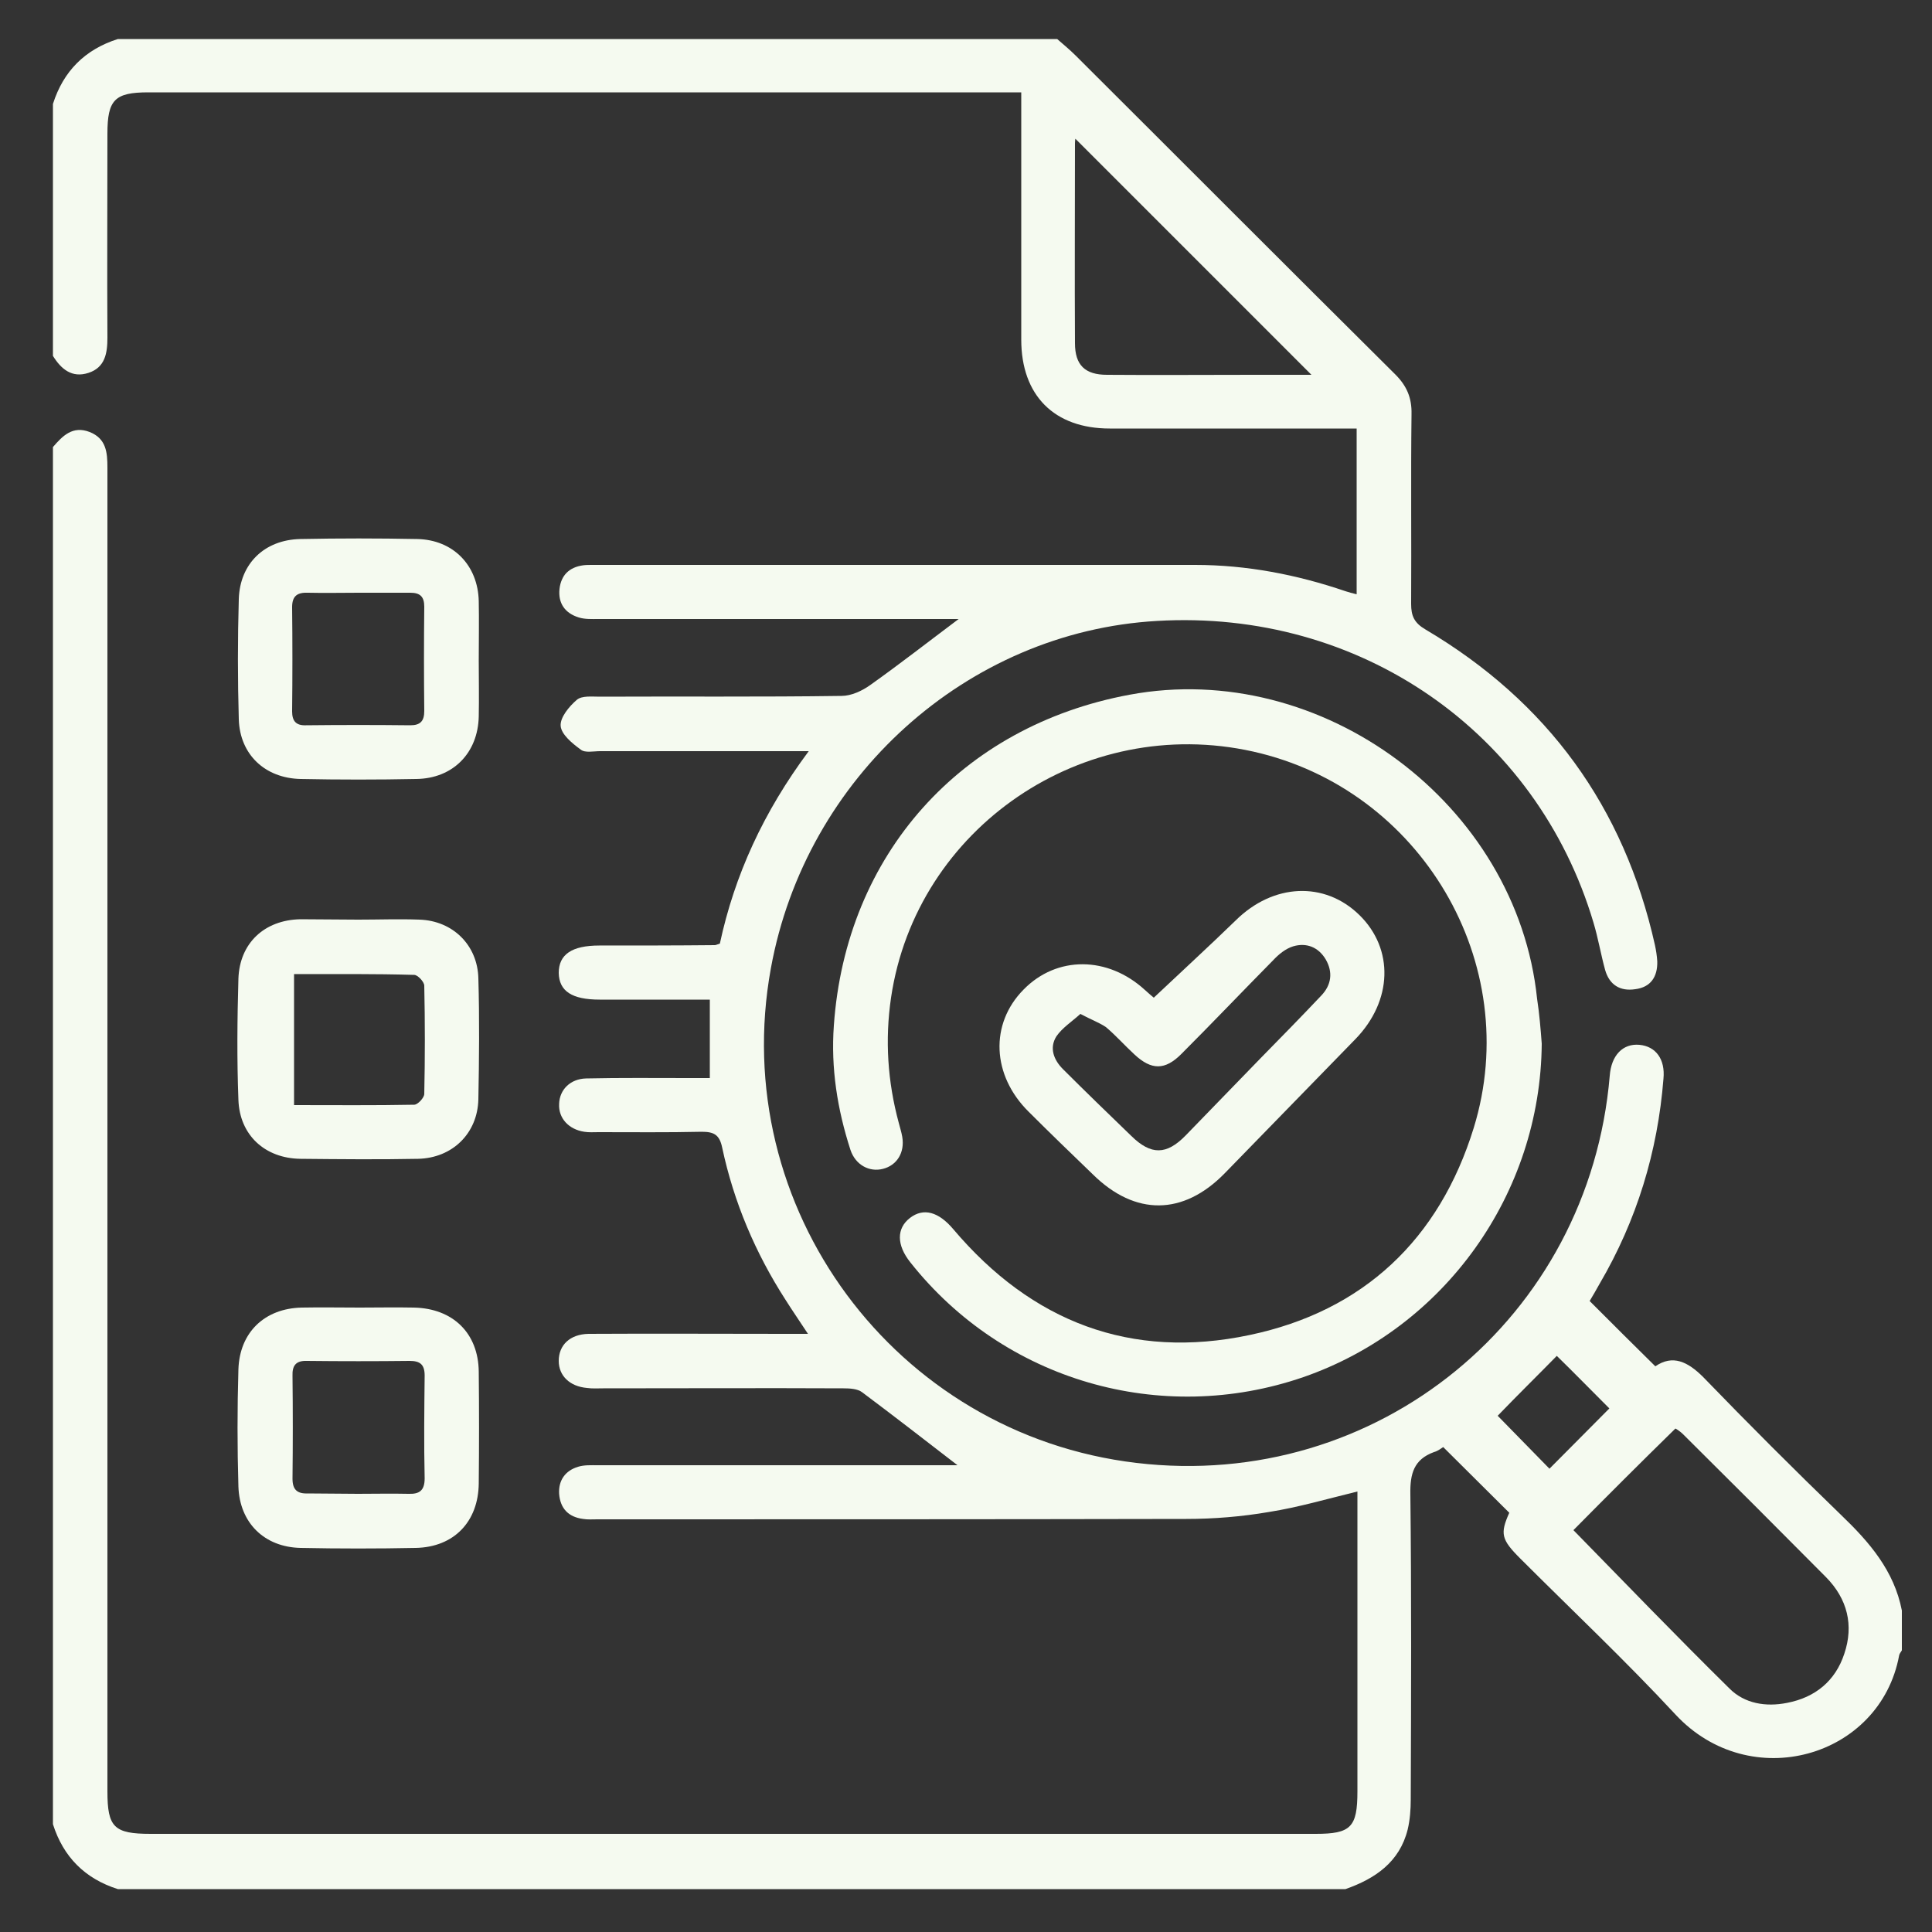
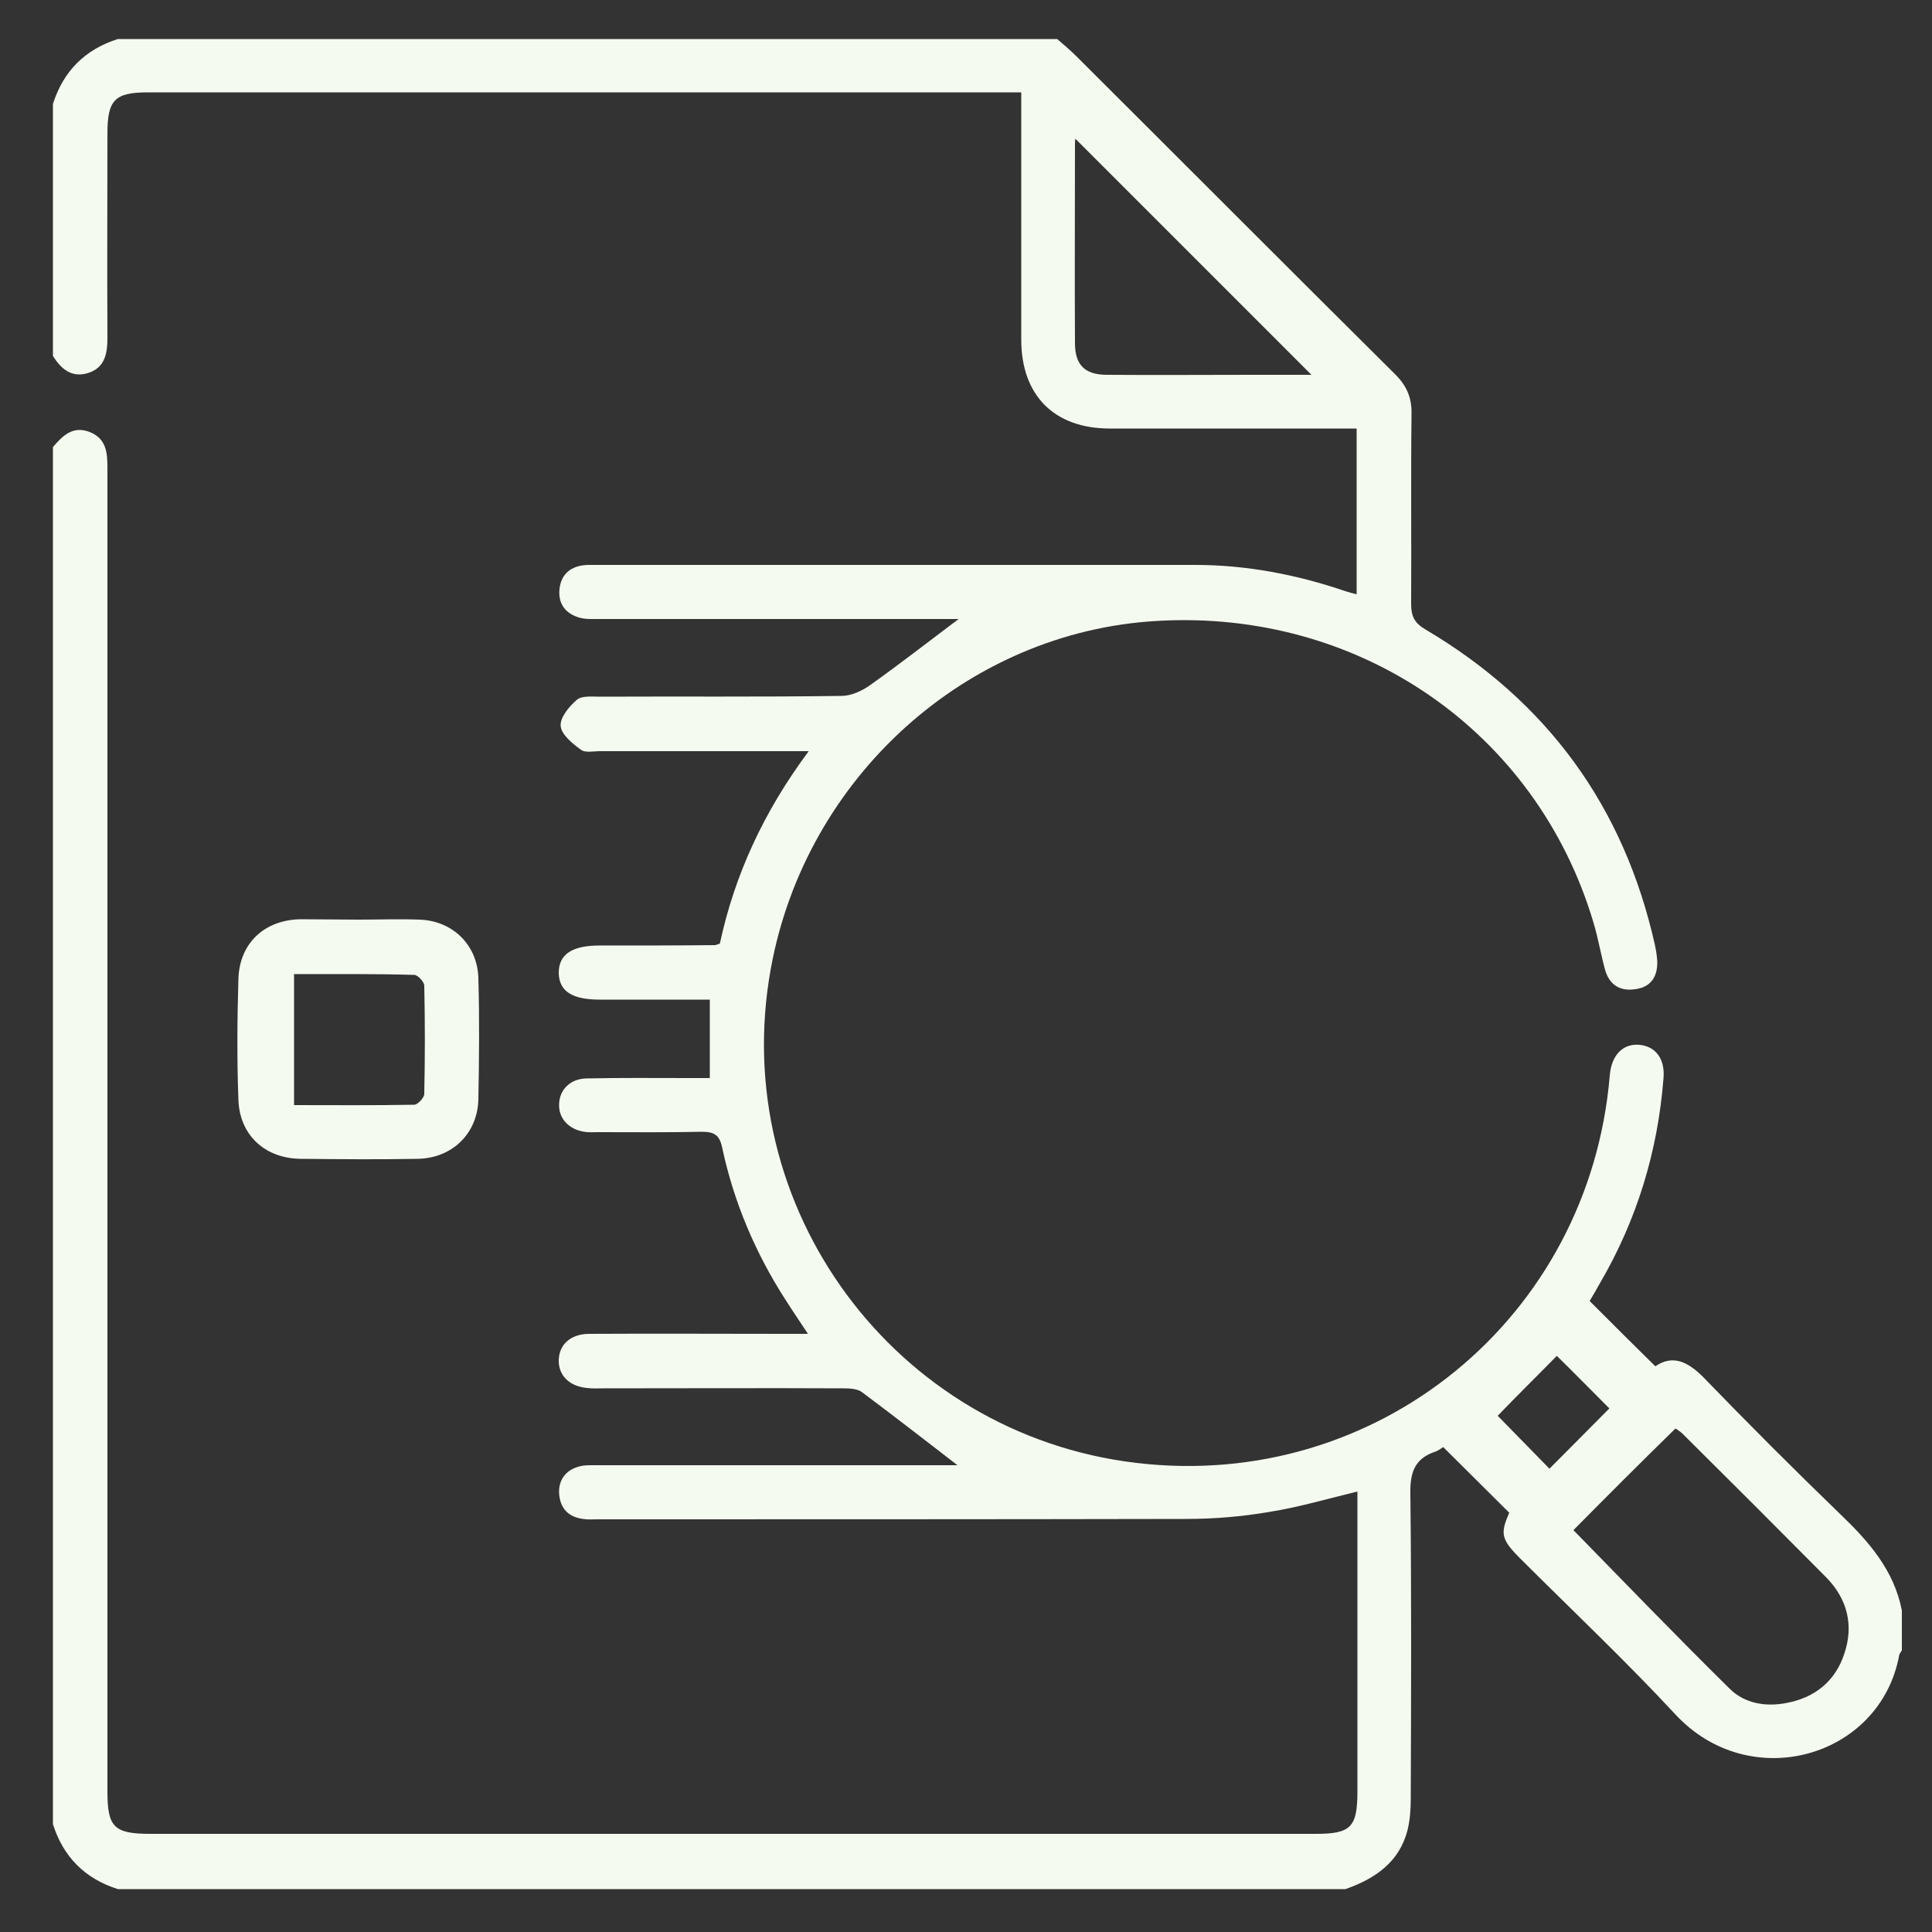
<svg xmlns="http://www.w3.org/2000/svg" x="0px" y="0px" viewBox="0 0 500 500" style="enable-background:new 0 0 500 500;" xml:space="preserve">
  <rect x="0" y="0" width="500" height="500" fill="#333333" stroke="none" />
  <style type="text/css">	.st0{fill:#F5FAF0;}</style>
  <g id="Layer_1" />
  <g id="Layer_2">
    <path class="st0" d="M401,380.1c5.6-5.6,10.9-11,15.5-15.6c-4.7-4.7-9.6-9.7-13.6-13.6c-4.8,4.9-10.2,10.2-15.3,15.5  C391.6,370.5,396.4,375.4,401,380.1 M339.5,97.1c-20.4-20.4-40.9-40.9-61.2-61.2c0,0-0.1,0.6-0.1,1.1c0,17.3-0.1,34.6,0,51.8  c0,5.7,2.6,8.2,8.3,8.2c12.6,0.1,25.2,0,37.8,0H339.5z M407.2,396c13.3,13.6,26.7,27.5,40.4,41c3.9,3.9,9.4,4.8,14.9,3.7  c7.3-1.4,12.5-5.7,14.8-12.7c2.5-7.4,0.8-14.2-4.7-19.8c-12.3-12.4-24.6-24.7-37-37c-0.7-0.7-1.6-1.3-2-1.5  C424.5,378.6,415.7,387.4,407.2,396 M273.6,10.1c1.6,1.4,3.3,2.8,4.8,4.3c27.6,27.5,55.1,55.1,82.7,82.5c3,3,4.3,6.1,4.2,10.3  c-0.2,16.4,0,32.7-0.1,49.1c0,3.1,0.8,4.9,3.7,6.6c31.6,18.7,51.4,45.9,59.4,81.7c0.3,1.4,0.5,2.7,0.6,4.2c0.1,4-1.7,6.7-5.7,7.2  c-3.9,0.6-6.7-1.1-7.8-5c-1.1-4-1.8-8.2-3-12.2c-14.7-49.5-60.6-81.2-113-78.1c-49.1,2.8-90.9,40.4-99.9,89.9  c-11.3,61.9,32.1,120.6,94.6,128c62.3,7.4,117.2-37.5,122.5-100.2c0.4-5.3,3.4-8.4,7.7-8c4.2,0.4,6.7,3.7,6.2,8.8  c-1.5,18.9-6.9,36.6-16.5,53c-0.9,1.6-1.8,3.2-2.6,4.5c5.7,5.7,11.2,11.2,17,16.9c4.5-3.1,8.4-1.2,12.4,2.8  c11.7,12.1,23.6,24,35.7,35.7c7.3,7,13.7,14.4,15.7,24.7v10.3c-0.2,0.4-0.6,0.8-0.7,1.3c-4.9,26.5-38.6,36.1-57.9,15.3  c-12.9-13.9-26.8-27-40.2-40.4c-4.9-4.9-5.2-6.4-2.8-11.8c-5.8-5.8-11.4-11.3-17.1-17c-0.5,0.3-1.3,1-2.4,1.3  c-5.2,1.9-6.2,5.6-6.1,10.9c0.3,26.3,0.2,52.6,0.1,79c0,2.6-0.2,5.3-0.8,7.8c-2.1,8.4-8.4,12.7-16.1,15.4H30.5  c-8.5-2.7-14.1-8.3-16.8-16.8V115.7c2.5-2.9,5.1-5.6,9.5-3.9c4.3,1.7,4.6,5.3,4.6,9.2c0,114.2,0,228.4,0,342.6  c0,9.3,1.7,11,11.2,11c100.5,0,201,0,301.5,0c9.1,0,10.8-1.7,10.8-11c0-24.2,0-48.3,0-72.5v-5.1c-7.8,1.9-15.3,4.1-22.9,5.3  c-7,1.2-14.2,1.8-21.4,1.8c-50.8,0.1-101.6,0.1-152.4,0.1c-1.3,0-2.5,0.1-3.7-0.1c-3.8-0.5-5.9-2.7-6.2-6.5c-0.2-3.5,1.6-6,4.9-7  c1.6-0.5,3.4-0.4,5.1-0.4c29.4,0,58.9,0,88.3,0h4.8c-8.3-6.4-16.4-12.7-24.7-18.9c-1.2-0.9-3.2-1-4.8-1c-20.7-0.1-41.5,0-62.2,0  c-1.4,0-2.8,0.1-4.2-0.1c-4.5-0.4-7.3-3.2-7.3-7c0-4.1,2.9-6.9,7.7-7c17-0.1,34,0,51,0h5.8c-2.3-3.5-4.1-6.1-5.8-8.8  c-7.8-12.1-13.4-25.3-16.4-39.4c-0.7-3.4-2.2-4.1-5.3-4.1c-8.9,0.2-17.8,0.1-26.7,0.1c-1.3,0-2.5,0.1-3.7-0.1  c-4-0.6-6.7-3.5-6.5-7.2c0.1-3.7,2.9-6.5,7-6.6c8.9-0.2,17.7-0.1,26.7-0.1c1.7,0,3.3,0,5.3,0v-20.3c-9.6,0-19,0-28.5,0  c-7.2,0-10.5-2.2-10.6-6.9c0-4.8,3.4-7.1,10.5-7.1c10,0,19.9,0,29.9-0.1c0.3,0,0.6-0.2,1.3-0.4c3.8-17.7,11.3-34.1,23-49.8h-5.9  c-16.1,0-32.1,0-48.1,0c-1.7,0-3.9,0.5-5-0.4c-2.2-1.6-5-3.9-5.2-6.1c-0.2-2.2,2.2-5.1,4.2-6.8c1.3-1.1,3.9-0.8,5.9-0.8  c20.9-0.1,41.7,0.1,62.6-0.2c2.5,0,5.3-1.3,7.4-2.8c7.6-5.4,14.9-11.1,22.9-17.1h-4.9c-29.4,0-58.9,0-88.3,0  c-1.7,0-3.5,0.1-5.1-0.4c-3.6-1.1-5.4-3.7-5-7.4c0.4-3.5,2.5-5.6,6.1-6.1c0.8-0.1,1.6-0.1,2.3-0.1c52,0,104.1,0,156.1,0  c13.3,0,26.3,2.5,38.9,6.8c0.9,0.3,1.7,0.5,2.9,0.8v-42.9h-5c-19.6,0-39.2,0-58.9,0c-14.4,0-22.9-8.6-22.9-23c0-19.5,0-39,0-58.4  v-5.6h-5.3c-73.5,0-147.1,0-220.6,0c-8.7,0-10.6,1.9-10.6,10.7c0,17.6-0.1,35.2,0,52.8c0,4-0.6,7.7-4.9,9.1c-4.3,1.4-7.1-1-9.2-4.4  V26.9c2.7-8.5,8.3-14.1,16.8-16.8H273.6z" />
-     <path class="st0" d="M92.8,153.4c-4.3,0-8.7,0.1-13.1,0c-2.6-0.1-4.1,0.7-4.1,3.7c0.1,9,0.1,18,0,27c0,2.5,1,3.7,3.6,3.6  c9-0.1,18-0.1,27,0c2.6,0,3.6-1.1,3.6-3.7c-0.1-9-0.1-18,0-27c0-2.6-1.1-3.6-3.6-3.6C101.8,153.4,97.3,153.4,92.8,153.4   M123.9,170.9c0,4.8,0.1,9.7,0,14.5c-0.2,9.5-6.7,16.1-16.2,16.2c-10,0.2-19.9,0.2-29.9,0c-9.2-0.2-15.7-6.3-16-15.4  c-0.3-10.4-0.3-20.8,0-31.2c0.3-9.2,6.7-15.3,15.9-15.5c10.1-0.2,20.2-0.2,30.3,0c9.3,0.2,15.7,6.8,15.9,16.1  C124,160.6,123.9,165.8,123.9,170.9" />
-     <path class="st0" d="M92.6,386.6c4.3,0,8.7-0.1,13.1,0c2.8,0.1,4.2-0.8,4.2-4c-0.2-8.9-0.1-17.7,0-26.6c0-2.9-1.2-3.8-3.9-3.8  c-8.8,0.1-17.7,0.1-26.6,0c-2.9-0.1-3.8,1.3-3.7,3.9c0.1,8.8,0.1,17.7,0,26.6c0,2.8,1.2,3.9,3.9,3.8  C84,386.5,88.3,386.6,92.6,386.6 M93.1,338.4c4.7,0,9.3-0.1,14,0c10.1,0.2,16.7,6.6,16.8,16.6c0.1,9.7,0.1,19.3,0,28.9  c-0.1,9.9-6.4,16.5-16.3,16.7c-9.9,0.2-19.9,0.2-29.8,0c-9.4-0.2-15.8-6.5-16.1-15.9c-0.3-10.1-0.3-20.2,0-30.3  c0.3-9.6,6.8-15.8,16.4-16C83.1,338.3,88.1,338.4,93.1,338.4" />
    <path class="st0" d="M76.1,252.1v33.9c10.6,0,20.8,0.1,31.1-0.1c0.9,0,2.6-1.8,2.6-2.8c0.2-9.3,0.2-18.7,0-28c0-1-1.7-2.8-2.6-2.8  C96.9,252,86.7,252.1,76.1,252.1 M92.7,238c5.3,0,10.6-0.2,15.9,0c8.6,0.3,15,6.6,15.2,15.2c0.3,10.4,0.2,20.9,0,31.3  c-0.2,8.8-6.7,15.2-15.6,15.4c-10.1,0.2-20.2,0.1-30.4,0c-9.2-0.1-15.8-6.1-16.1-15.3c-0.4-10.4-0.3-20.9,0-31.3  c0.3-9.2,6.7-15.2,16-15.4C82.8,237.9,87.7,238,92.7,238L92.7,238z" />
-     <path class="st0" d="M399,270.1c-0.3,38.8-25.1,73.6-61.7,86.3c-36.9,12.7-77.5,0.9-101.7-29.7c-3.6-4.5-3.6-8.8-0.1-11.5  c3.5-2.7,7.4-1.6,11.2,2.9c20.3,24,46,33.9,76.7,27.4c29.5-6.2,49.1-24.8,58-53.6c13.1-42.6-13.7-87.7-57.1-97.4  c-43.9-9.8-87.2,19.7-93.7,63.7c-1.6,10.9-0.9,21.7,2,32.4c0.3,1.2,0.7,2.4,0.9,3.6c0.7,4.1-1.4,7.4-5,8.3c-3.5,0.9-7.1-1-8.4-4.9  c-3.4-10.5-5.1-21.2-4.3-32.2c3.1-44.3,32.9-77.5,76.5-85.6c49.8-9.3,100.3,28.3,105.5,78.7C398.4,262.4,398.7,266.2,399,270.1" />
-     <path class="st0" d="M279.6,262.4c-2.2,2-4.7,3.6-6.2,5.8c-1.9,3-0.7,6.1,1.7,8.5c5.8,5.8,11.8,11.6,17.7,17.3  c5.1,5,9.1,4.9,14-0.1c6.5-6.7,13-13.4,19.5-20.1c5.2-5.3,10.5-10.7,15.6-16.1c2.7-2.8,3.1-6.1,1.2-9.4c-1.9-3.2-5-4.4-8.4-3.4  c-2,0.6-3.8,2.1-5.2,3.6c-8,8.1-15.8,16.3-23.8,24.3c-4.2,4.2-7.7,4.2-12.1,0.1c-2.5-2.3-4.8-4.9-7.4-7.1  C284.4,264.6,282.4,263.9,279.6,262.4 M298.6,258.2c7.2-6.8,14.3-13.3,21.2-20c9.7-9.6,23-10.2,32-1.4c9,8.8,8.6,22.2-1,32.1  c-11.3,11.6-22.6,23.2-33.9,34.8c-10.7,10.9-23.1,11-34,0.3c-5.6-5.4-11.2-10.8-16.7-16.3c-9.5-9.4-10.1-22.7-1.3-31.6  c8.6-8.8,21.8-8.7,31.4,0.1C297.2,257,298.2,257.9,298.6,258.2" />
  </g>
</svg>